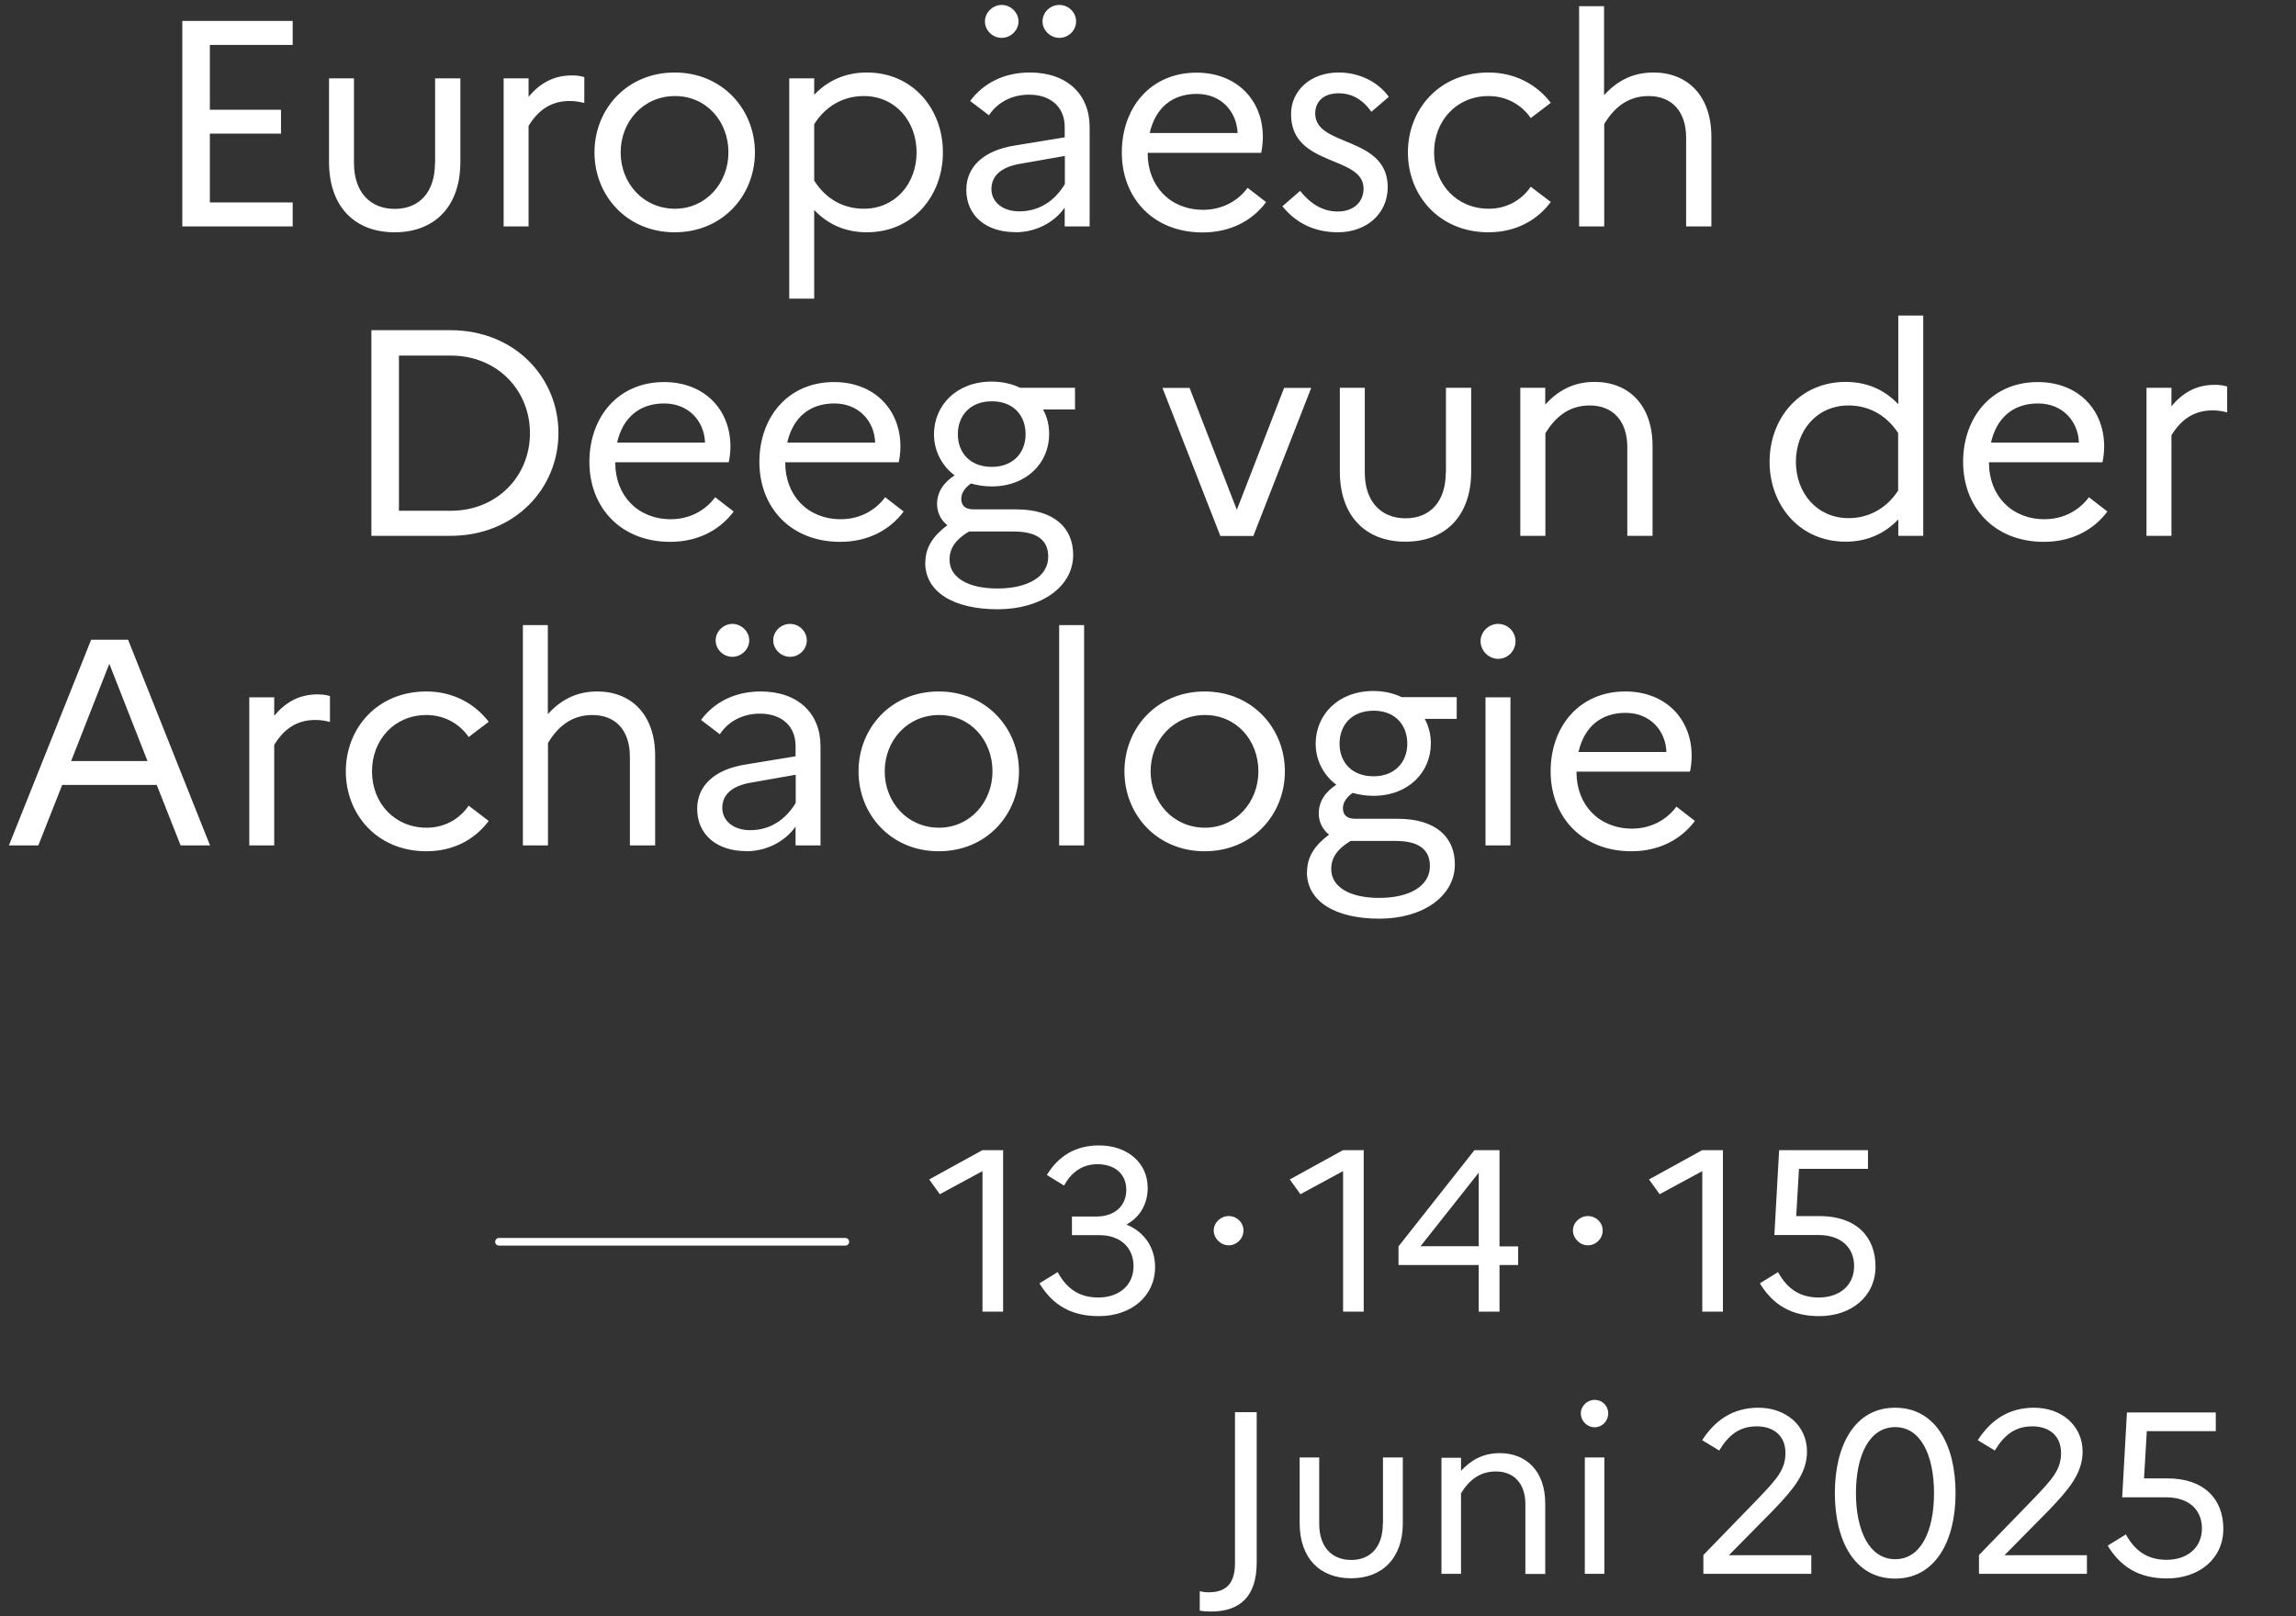
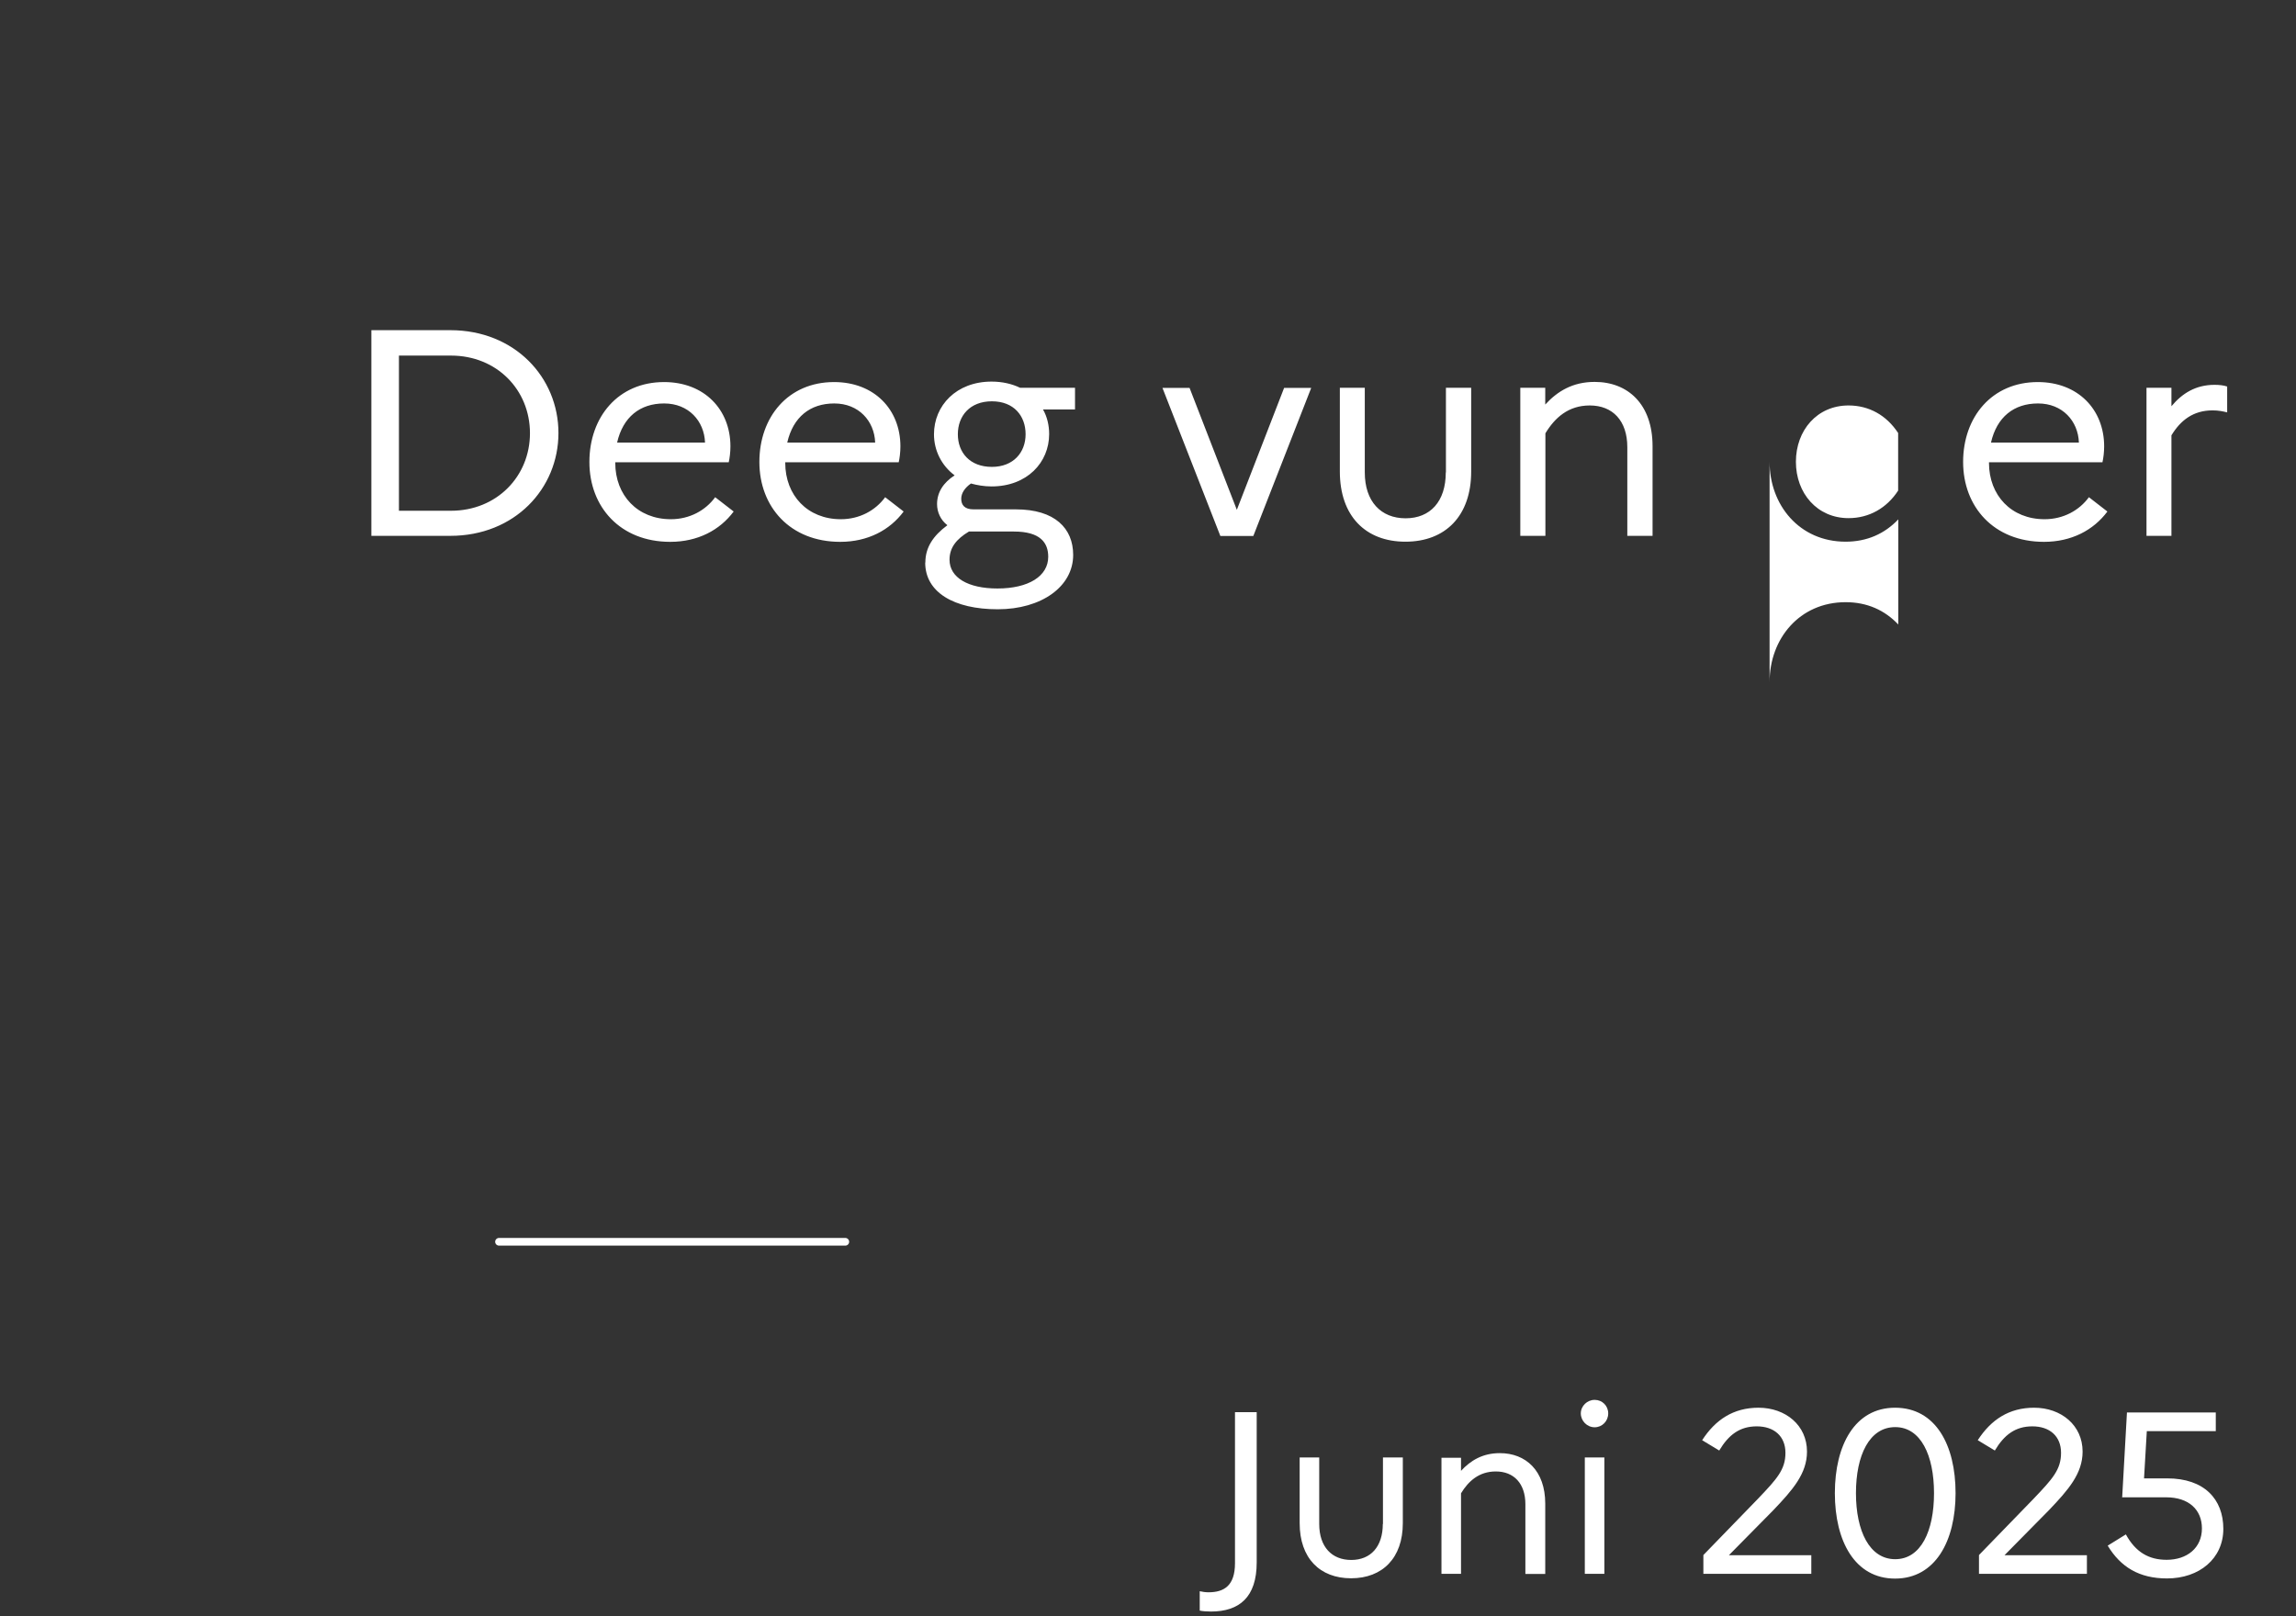
<svg xmlns="http://www.w3.org/2000/svg" id="albanie" width="149.12" height="105" viewBox="0 0 149.12 105">
  <rect x="0" y="0" width="149.12" height="105" fill="#333333" stroke="none" />
  <defs>
    <style>.cls-1{fill:none;stroke:#fff;stroke-linecap:round;stroke-width:.5px;}.cls-2{fill:#fff;}</style>
  </defs>
-   <path class="cls-2" d="M105.58,46.31c1.58,0,2.6,1.14,2.65,2.54h-5.71c.38-1.66,1.49-2.54,3.05-2.54M110.08,53.33l-1.2-.93c-.63.86-1.66,1.43-2.88,1.43-2.16,0-3.61-1.55-3.61-3.66v-.04h7.37c.06-.27.11-.65.11-1.03,0-2.4-1.7-4.18-4.31-4.18-2.98,0-4.85,2.27-4.85,5.19s2,5.19,5.25,5.19c1.79,0,3.22-.76,4.12-1.97M96.48,54.92h1.62v-9.62h-1.62v9.62ZM97.3,42.8c.63,0,1.13-.52,1.13-1.14s-.5-1.13-1.13-1.13-1.14.52-1.14,1.13.52,1.14,1.14,1.14M86.46,56.46c0-.78.44-1.34,1.26-1.83h2.92c1.72,0,2.23.73,2.23,1.64,0,1.26-1.28,2.06-3.3,2.06-1.91,0-3.11-.71-3.11-1.87M89.21,50.43c-1.43,0-2.21-.93-2.21-2.12s.78-2.14,2.21-2.14,2.19.95,2.19,2.14-.8,2.12-2.19,2.12M84.88,56.65c0,1.93,1.87,3.03,4.71,3.03s4.9-1.47,4.9-3.53c0-1.72-1.18-2.96-3.72-2.96h-2.75c-.59,0-.8-.29-.8-.69,0-.36.23-.71.63-.99.4.11.86.19,1.34.19,2.31,0,3.74-1.56,3.74-3.4,0-.57-.13-1.13-.4-1.6h2.08v-1.41h-3.57c-.52-.25-1.14-.4-1.85-.4-2.29,0-3.74,1.56-3.74,3.42,0,1.07.5,2.04,1.34,2.67-.74.48-1.14,1.11-1.14,1.87,0,.52.23,1.03.67,1.37-.93.69-1.43,1.45-1.43,2.42M78.26,53.77c-2.06,0-3.53-1.66-3.53-3.66s1.47-3.66,3.53-3.66,3.47,1.66,3.47,3.66-1.47,3.66-3.47,3.66M78.24,44.92c-3.11,0-5.21,2.39-5.21,5.19s2.1,5.19,5.21,5.19,5.21-2.39,5.21-5.19-2.12-5.19-5.21-5.19M68.79,54.92h1.62v-14.31h-1.62v14.31ZM60.99,53.77c-2.06,0-3.53-1.66-3.53-3.66s1.47-3.66,3.53-3.66,3.47,1.66,3.47,3.66-1.47,3.66-3.47,3.66M60.97,44.92c-3.11,0-5.21,2.39-5.21,5.19s2.1,5.19,5.21,5.19,5.21-2.39,5.21-5.19-2.12-5.19-5.21-5.19M46.91,52.49c0-.84.59-1.45,1.93-1.66l2.84-.5v1.83c-.67,1.11-1.68,1.77-2.96,1.77-1.11,0-1.81-.63-1.81-1.45M48.45,55.3c1.3,0,2.5-.59,3.22-1.6v1.22h1.62v-6.45c0-2.12-1.45-3.55-3.89-3.55-1.68,0-3.03.71-3.87,1.85l1.22.93c.55-.84,1.49-1.34,2.61-1.34,1.35,0,2.31.76,2.31,2.1v.67l-3.22.53c-2.06.32-3.17,1.39-3.17,2.88,0,1.68,1.28,2.75,3.17,2.75M51.31,42.67c.59,0,1.09-.48,1.09-1.07s-.5-1.07-1.09-1.07-1.09.48-1.09,1.07.52,1.07,1.09,1.07M47.57,42.67c.57,0,1.09-.48,1.09-1.07s-.52-1.07-1.09-1.07-1.09.48-1.09,1.07.5,1.07,1.09,1.07M33.97,54.92h1.62v-6.66c.61-.99,1.47-1.81,2.88-1.81,1.51,0,2.44.99,2.44,2.71v5.76h1.64v-5.82c0-2.73-1.6-4.18-3.76-4.18-1.43,0-2.42.61-3.21,1.47v-5.78h-1.62v14.31ZM27.71,53.77c-2.08,0-3.55-1.6-3.55-3.66s1.47-3.66,3.53-3.66c1.18,0,2.16.57,2.75,1.43l1.3-.99c-.9-1.18-2.31-1.97-4.05-1.97-3.19,0-5.23,2.39-5.23,5.19s2.04,5.19,5.23,5.19c1.76,0,3.15-.76,4.05-1.97l-1.3-.99c-.59.86-1.55,1.43-2.73,1.43M16.19,54.92h1.62v-6.53c.59-.97,1.41-1.62,2.67-1.62.38,0,.67.06.95.13v-1.68c-.23-.08-.52-.11-.82-.11-1.22,0-2.1.55-2.8,1.39v-1.2h-1.62v9.62ZM4.62,49.44l2.48-6.32,2.48,6.32h-4.96ZM.58,54.92h1.91l1.55-3.93h6.14l1.55,3.93h1.91l-5.32-13.36h-2.4L.58,54.92Z" />
-   <path class="cls-2" d="M139.41,34.81h1.62v-6.53c.59-.97,1.41-1.62,2.67-1.62.38,0,.67.06.95.13v-1.68c-.23-.08-.52-.11-.82-.11-1.22,0-2.1.55-2.8,1.39v-1.2h-1.62v9.62ZM132.37,26.21c1.58,0,2.6,1.14,2.65,2.54h-5.71c.38-1.66,1.49-2.54,3.05-2.54M136.87,33.23l-1.2-.93c-.63.86-1.66,1.43-2.88,1.43-2.16,0-3.61-1.55-3.61-3.66v-.04h7.37c.06-.27.11-.65.11-1.03,0-2.4-1.7-4.18-4.31-4.18-2.98,0-4.85,2.27-4.85,5.19s2,5.19,5.25,5.19c1.79,0,3.22-.76,4.12-1.97M116.64,30c0-2.04,1.37-3.66,3.42-3.66,1.32,0,2.46.63,3.22,1.79v3.74c-.74,1.14-1.89,1.79-3.22,1.79-2.04,0-3.42-1.62-3.42-3.66M114.93,30c0,2.8,1.93,5.19,4.94,5.19,1.39,0,2.54-.52,3.42-1.45v1.07h1.62v-14.31h-1.62v5.76c-.88-.93-2.02-1.45-3.42-1.45-3.01,0-4.94,2.39-4.94,5.19M98.75,34.81h1.62v-6.66c.61-1.01,1.49-1.81,2.88-1.81,1.49,0,2.44.99,2.44,2.71v5.76h1.64v-5.82c0-2.73-1.6-4.18-3.76-4.18-1.43,0-2.42.61-3.21,1.47v-1.09h-1.62v9.62ZM93.9,30.69c0,1.89-1.01,2.98-2.61,2.98s-2.65-1.09-2.65-2.98v-5.5h-1.62v5.44c0,2.88,1.66,4.56,4.26,4.56s4.27-1.68,4.27-4.56v-5.44h-1.64v5.5ZM75.5,25.2l3.76,9.62h2.14l3.76-9.62h-1.76l-3.07,7.92-3.07-7.92h-1.76ZM61.67,36.36c0-.78.44-1.34,1.26-1.83h2.92c1.72,0,2.23.73,2.23,1.64,0,1.26-1.28,2.06-3.3,2.06-1.91,0-3.11-.71-3.11-1.87M64.42,30.33c-1.43,0-2.21-.93-2.21-2.12s.78-2.14,2.21-2.14,2.19.95,2.19,2.14-.8,2.12-2.19,2.12M60.09,36.55c0,1.93,1.87,3.03,4.71,3.03s4.9-1.47,4.9-3.53c0-1.72-1.18-2.96-3.72-2.96h-2.75c-.59,0-.8-.29-.8-.69,0-.36.23-.71.63-.99.4.11.86.19,1.34.19,2.31,0,3.74-1.56,3.74-3.4,0-.57-.13-1.13-.4-1.6h2.08v-1.41h-3.57c-.52-.25-1.14-.4-1.85-.4-2.29,0-3.74,1.56-3.74,3.42,0,1.07.5,2.04,1.34,2.67-.74.48-1.14,1.11-1.14,1.87,0,.52.23,1.03.67,1.37-.93.69-1.43,1.45-1.43,2.42M54.19,26.21c1.58,0,2.6,1.14,2.65,2.54h-5.71c.38-1.66,1.49-2.54,3.05-2.54M58.69,33.23l-1.2-.93c-.63.86-1.66,1.43-2.88,1.43-2.16,0-3.61-1.55-3.61-3.66v-.04h7.37c.06-.27.11-.65.11-1.03,0-2.4-1.7-4.18-4.31-4.18-2.98,0-4.85,2.27-4.85,5.19s2,5.19,5.25,5.19c1.79,0,3.22-.76,4.12-1.97M43.14,26.21c1.58,0,2.6,1.14,2.65,2.54h-5.71c.38-1.66,1.49-2.54,3.05-2.54M47.65,33.23l-1.2-.93c-.63.86-1.66,1.43-2.88,1.43-2.16,0-3.61-1.55-3.61-3.66v-.04h7.37c.06-.27.11-.65.11-1.03,0-2.4-1.7-4.18-4.31-4.18-2.98,0-4.85,2.27-4.85,5.19s2,5.19,5.25,5.19c1.79,0,3.22-.76,4.12-1.97M29.29,23.1c2.98,0,5.13,2.23,5.13,5.04s-2.16,5.04-5.13,5.04h-3.38v-10.08h3.38ZM24.12,34.81h5.13c4.18,0,7.02-3.07,7.02-6.68s-2.84-6.68-7.02-6.68h-5.13v13.36Z" />
-   <path class="cls-2" d="M102.57,14.71h1.62v-6.66c.61-.99,1.47-1.81,2.88-1.81,1.51,0,2.44.99,2.44,2.71v5.76h1.64v-5.82c0-2.73-1.6-4.18-3.76-4.18-1.43,0-2.42.61-3.21,1.47V.4h-1.62v14.31ZM96.69,13.56c-2.08,0-3.55-1.6-3.55-3.66s1.47-3.66,3.53-3.66c1.18,0,2.16.57,2.75,1.43l1.3-.99c-.9-1.18-2.31-1.97-4.05-1.97-3.19,0-5.23,2.39-5.23,5.19s2.04,5.19,5.23,5.19c1.76,0,3.15-.76,4.05-1.97l-1.3-.99c-.59.86-1.55,1.43-2.73,1.43M83.28,13.39c.88,1.09,2.08,1.7,3.61,1.7,1.79,0,3.22-1.13,3.24-2.92,0-3.36-4.71-2.6-4.71-4.79,0-.78.53-1.32,1.53-1.32.88,0,1.58.44,2.12,1.2l1.13-.97c-.67-.93-1.85-1.58-3.26-1.58-1.81,0-3.09,1.16-3.09,2.71,0,3.45,4.71,2.65,4.71,4.83,0,.84-.61,1.49-1.68,1.49-.97,0-1.77-.5-2.44-1.34l-1.14.99ZM77.73,6.1c1.58,0,2.59,1.14,2.65,2.54h-5.71c.38-1.66,1.49-2.54,3.05-2.54M82.23,13.13l-1.2-.93c-.63.86-1.66,1.43-2.88,1.43-2.16,0-3.61-1.55-3.61-3.66v-.04h7.37c.06-.27.11-.65.11-1.03,0-2.4-1.7-4.18-4.31-4.18-2.98,0-4.85,2.27-4.85,5.19s2,5.19,5.25,5.19c1.79,0,3.23-.76,4.12-1.97M64.39,12.29c0-.84.59-1.45,1.93-1.66l2.84-.5v1.83c-.67,1.11-1.68,1.77-2.96,1.77-1.11,0-1.81-.63-1.81-1.45M65.93,15.09c1.3,0,2.5-.59,3.22-1.6v1.22h1.62v-6.45c0-2.12-1.45-3.55-3.89-3.55-1.68,0-3.03.71-3.87,1.85l1.22.93c.55-.84,1.49-1.34,2.61-1.34,1.35,0,2.31.76,2.31,2.1v.67l-3.22.53c-2.06.32-3.17,1.39-3.17,2.88,0,1.68,1.28,2.75,3.17,2.75M68.8,2.46c.59,0,1.09-.48,1.09-1.07s-.5-1.07-1.09-1.07-1.09.48-1.09,1.07.52,1.07,1.09,1.07M65.06,2.46c.57,0,1.09-.48,1.09-1.07s-.52-1.07-1.09-1.07-1.09.48-1.09,1.07.5,1.07,1.09,1.07M52.88,11.73v-3.66c.74-1.18,1.89-1.83,3.22-1.83,2.04,0,3.43,1.62,3.43,3.66s-1.39,3.66-3.43,3.66c-1.34,0-2.48-.65-3.22-1.83M51.26,19.4h1.62v-5.76c.88.93,2.02,1.45,3.42,1.45,3.01,0,4.94-2.39,4.94-5.19s-1.93-5.19-4.94-5.19c-1.39,0-2.54.52-3.42,1.45v-1.07h-1.62v14.31ZM43.84,13.56c-2.06,0-3.53-1.66-3.53-3.66s1.47-3.66,3.53-3.66,3.47,1.66,3.47,3.66-1.47,3.66-3.47,3.66M43.82,4.71c-3.11,0-5.21,2.39-5.21,5.19s2.1,5.19,5.21,5.19,5.21-2.39,5.21-5.19-2.12-5.19-5.21-5.19M32.71,14.71h1.62v-6.53c.59-.97,1.41-1.62,2.67-1.62.38,0,.67.06.95.13v-1.68c-.23-.08-.52-.11-.82-.11-1.22,0-2.1.55-2.8,1.39v-1.2h-1.62v9.62ZM28.25,10.59c0,1.89-1.01,2.98-2.61,2.98s-2.65-1.09-2.65-2.98v-5.5h-1.62v5.44c0,2.88,1.66,4.56,4.26,4.56s4.27-1.68,4.27-4.56v-5.44h-1.64v5.5ZM11.84,14.71h7.17v-1.56h-5.38v-4.47h4.62v-1.55h-4.62V2.92h5.38v-1.56h-7.17v13.36Z" />
+   <path class="cls-2" d="M139.41,34.81h1.62v-6.53c.59-.97,1.41-1.62,2.67-1.62.38,0,.67.06.95.13v-1.68c-.23-.08-.52-.11-.82-.11-1.22,0-2.1.55-2.8,1.39v-1.2h-1.62v9.62ZM132.37,26.21c1.58,0,2.6,1.14,2.65,2.54h-5.71c.38-1.66,1.49-2.54,3.05-2.54M136.87,33.23l-1.2-.93c-.63.86-1.66,1.43-2.88,1.43-2.16,0-3.61-1.55-3.61-3.66v-.04h7.37c.06-.27.11-.65.11-1.03,0-2.4-1.7-4.18-4.31-4.18-2.98,0-4.85,2.27-4.85,5.19s2,5.19,5.25,5.19c1.79,0,3.22-.76,4.12-1.97M116.64,30c0-2.04,1.37-3.66,3.42-3.66,1.32,0,2.46.63,3.22,1.79v3.74c-.74,1.14-1.89,1.79-3.22,1.79-2.04,0-3.42-1.62-3.42-3.66M114.93,30c0,2.8,1.93,5.19,4.94,5.19,1.39,0,2.54-.52,3.42-1.45v1.07h1.62h-1.62v5.76c-.88-.93-2.02-1.45-3.42-1.45-3.01,0-4.94,2.39-4.94,5.19M98.75,34.81h1.62v-6.66c.61-1.01,1.49-1.81,2.88-1.81,1.49,0,2.44.99,2.44,2.71v5.76h1.64v-5.82c0-2.73-1.6-4.18-3.76-4.18-1.43,0-2.42.61-3.21,1.47v-1.09h-1.62v9.62ZM93.9,30.69c0,1.89-1.01,2.98-2.61,2.98s-2.65-1.09-2.65-2.98v-5.5h-1.62v5.44c0,2.88,1.66,4.56,4.26,4.56s4.27-1.68,4.27-4.56v-5.44h-1.64v5.5ZM75.5,25.2l3.76,9.62h2.14l3.76-9.62h-1.76l-3.07,7.92-3.07-7.92h-1.76ZM61.67,36.36c0-.78.44-1.34,1.26-1.83h2.92c1.72,0,2.23.73,2.23,1.64,0,1.26-1.28,2.06-3.3,2.06-1.91,0-3.11-.71-3.11-1.87M64.42,30.33c-1.43,0-2.21-.93-2.21-2.12s.78-2.14,2.21-2.14,2.19.95,2.19,2.14-.8,2.12-2.19,2.12M60.09,36.55c0,1.93,1.87,3.03,4.71,3.03s4.9-1.47,4.9-3.53c0-1.72-1.18-2.96-3.72-2.96h-2.75c-.59,0-.8-.29-.8-.69,0-.36.23-.71.63-.99.4.11.86.19,1.34.19,2.31,0,3.74-1.56,3.74-3.4,0-.57-.13-1.13-.4-1.6h2.08v-1.41h-3.57c-.52-.25-1.14-.4-1.85-.4-2.29,0-3.74,1.56-3.74,3.42,0,1.07.5,2.04,1.34,2.67-.74.48-1.14,1.11-1.14,1.87,0,.52.23,1.03.67,1.37-.93.69-1.43,1.45-1.43,2.42M54.19,26.21c1.58,0,2.6,1.14,2.65,2.54h-5.71c.38-1.66,1.49-2.54,3.05-2.54M58.69,33.23l-1.2-.93c-.63.86-1.66,1.43-2.88,1.43-2.16,0-3.61-1.55-3.61-3.66v-.04h7.37c.06-.27.11-.65.11-1.03,0-2.4-1.7-4.18-4.31-4.18-2.98,0-4.85,2.27-4.85,5.19s2,5.19,5.25,5.19c1.79,0,3.22-.76,4.12-1.97M43.14,26.21c1.58,0,2.6,1.14,2.65,2.54h-5.71c.38-1.66,1.49-2.54,3.05-2.54M47.65,33.23l-1.2-.93c-.63.86-1.66,1.43-2.88,1.43-2.16,0-3.61-1.55-3.61-3.66v-.04h7.37c.06-.27.11-.65.11-1.03,0-2.4-1.7-4.18-4.31-4.18-2.98,0-4.85,2.27-4.85,5.19s2,5.19,5.25,5.19c1.79,0,3.22-.76,4.12-1.97M29.29,23.1c2.98,0,5.13,2.23,5.13,5.04s-2.16,5.04-5.13,5.04h-3.38v-10.08h3.38ZM24.12,34.81h5.13c4.18,0,7.02-3.07,7.02-6.68s-2.84-6.68-7.02-6.68h-5.13v13.36Z" />
  <path class="cls-2" d="M137.81,97.27h2.88c1.47,0,2.32.81,2.32,2.02,0,1.27-.97,2.04-2.29,2.04-1.14,0-2.01-.48-2.65-1.65l-1.18.73c.84,1.39,2.05,2.13,3.85,2.13,2.1,0,3.66-1.29,3.66-3.22s-1.24-3.28-3.64-3.28h-1.51l.18-3.07h4.48v-1.21h-5.77l-.31,5.52ZM128.52,102.24h7.02v-1.21h-5.35l2.88-2.92c1.26-1.32,2.19-2.38,2.19-3.81,0-1.71-1.39-2.85-3.15-2.85-1.63,0-2.8.78-3.66,2.11l1.11.67c.61-1.02,1.33-1.57,2.44-1.57s1.86.63,1.86,1.72-.55,1.69-1.78,2.98l-3.55,3.66v1.21ZM123.09,92.71c1.66,0,2.52,1.83,2.52,4.29s-.85,4.29-2.52,4.29-2.55-1.83-2.55-4.29.87-4.29,2.55-4.29M123.08,91.45c-2.61,0-3.91,2.43-3.91,5.55s1.3,5.55,3.91,5.55,3.93-2.43,3.93-5.55-1.29-5.55-3.93-5.55M110.62,102.24h7.02v-1.21h-5.35l2.88-2.92c1.26-1.32,2.19-2.38,2.19-3.81,0-1.71-1.39-2.85-3.15-2.85-1.63,0-2.8.78-3.66,2.11l1.11.67c.61-1.02,1.33-1.57,2.44-1.57s1.86.63,1.86,1.72-.55,1.69-1.78,2.98l-3.55,3.66v1.21ZM102.93,102.24h1.27v-7.56h-1.27v7.56ZM103.57,92.72c.49,0,.88-.4.88-.9s-.39-.88-.88-.88-.9.4-.9.88.4.9.9.9M93.62,102.24h1.27v-5.23c.48-.79,1.17-1.42,2.26-1.42,1.17,0,1.92.78,1.92,2.13v4.53h1.29v-4.57c0-2.14-1.26-3.28-2.95-3.28-1.12,0-1.9.48-2.52,1.15v-.85h-1.27v7.56ZM89.81,99c0,1.48-.79,2.34-2.05,2.34s-2.08-.85-2.08-2.34v-4.32h-1.27v4.27c0,2.26,1.3,3.58,3.34,3.58s3.36-1.32,3.36-3.58v-4.27h-1.29v4.32ZM81.62,101.49v-9.75h-1.41v9.81c0,1.47-.72,1.89-1.72,1.89-.21,0-.39-.03-.57-.07v1.26c.19.04.45.06.73.06,1.84,0,2.97-.93,2.97-3.19" />
-   <path class="cls-2" d="M115.22,80.23h2.88c1.47,0,2.32.81,2.32,2.02,0,1.27-.97,2.04-2.29,2.04-1.14,0-2.01-.48-2.65-1.65l-1.18.73c.84,1.39,2.05,2.13,3.85,2.13,2.1,0,3.66-1.29,3.66-3.22s-1.24-3.28-3.64-3.28h-1.51l.18-3.07h4.48v-1.21h-5.77l-.31,5.52ZM110.57,85.21h1.33v-10.49h-1.35l-3.45,1.9.69.96,2.77-1.5v9.13ZM103.13,80.9c.52,0,.96-.43.96-.96s-.43-.94-.96-.94-.97.43-.97.94.45.96.97.96M92.26,80.96l3.78-4.78v4.78h-3.78ZM90.82,82.18h5.22v3.03h1.35v-3.03h1.21v-1.21h-1.21v-6.25h-1.63l-4.93,6.25v1.21ZM87.24,85.21h1.33v-10.49h-1.35l-3.45,1.9.69.96,2.77-1.5v9.13ZM79.8,80.9c.52,0,.96-.43.96-.96s-.43-.94-.96-.94-.97.43-.97.94.45.96.97.96M75.02,82.31c0-1.21-.64-2.26-1.86-2.76.9-.49,1.38-1.36,1.38-2.38,0-1.66-1.35-2.76-3.16-2.76-1.53,0-2.64.69-3.39,1.92l1.12.69c.49-.91,1.23-1.39,2.17-1.39,1.08,0,1.87.6,1.87,1.66s-.76,1.74-1.96,1.74h-1.57v1.21h1.78c1.38,0,2.22.82,2.22,2.01,0,1.27-.97,2.04-2.28,2.04-1.17,0-2.01-.49-2.65-1.65l-1.18.73c.84,1.39,2.04,2.13,3.85,2.13,2.11,0,3.66-1.29,3.66-3.19M63.82,85.21h1.33v-10.49h-1.35l-3.45,1.9.69.96,2.77-1.5v9.13Z" />
  <line class="cls-1" x1="32.41" y1="80.67" x2="54.9" y2="80.67" />
</svg>